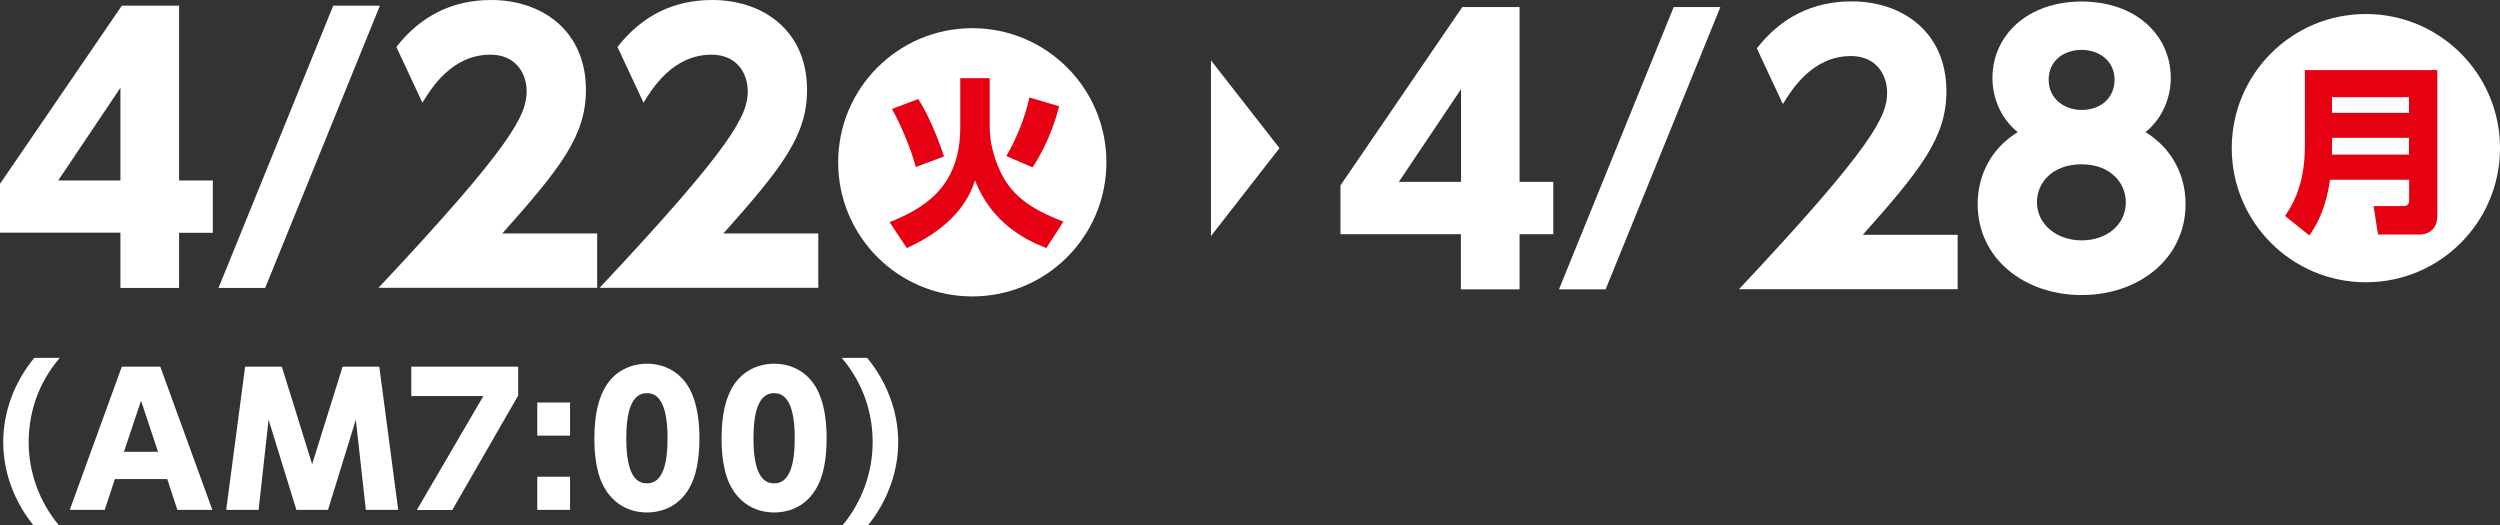
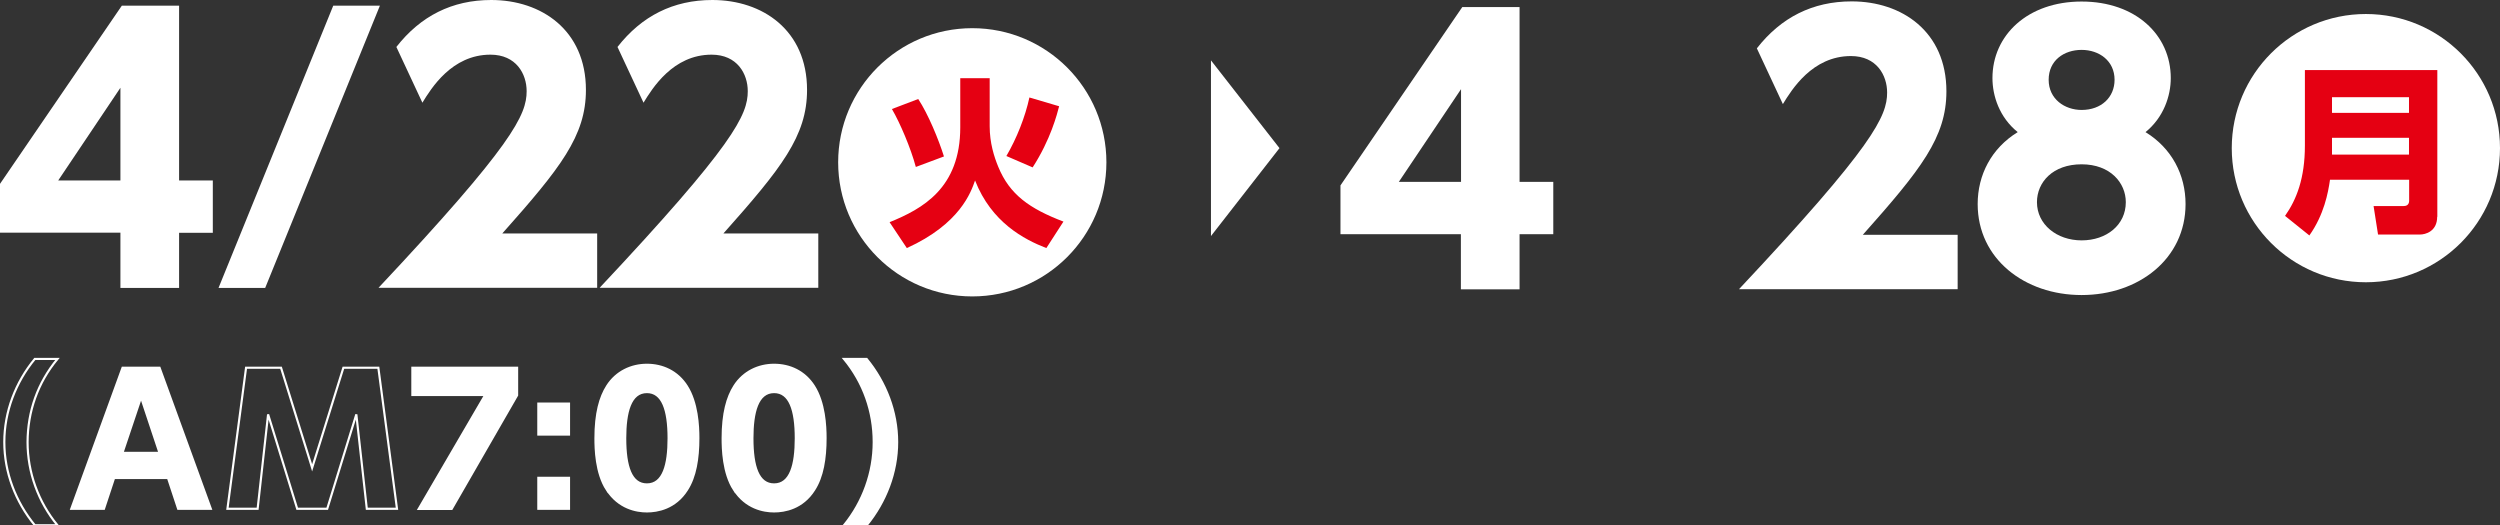
<svg xmlns="http://www.w3.org/2000/svg" id="_レイヤー_2" data-name="レイヤー 2" viewBox="0 0 162.35 34.11">
  <rect x="0" y="0" width="162.35" height="34.11" fill="#333333" stroke="none" />
  <defs>
    <style>
      .cls-1 {
        fill: none;
        stroke: #fff;
        stroke-width: .14px;
      }

      .cls-2 {
        fill: #fff;
      }

      .cls-3 {
        fill: #e50012;
      }
    </style>
  </defs>
  <g id="_レイヤー_1-2" data-name="レイヤー 1">
    <g>
      <path class="cls-2" d="M127.13,15.25v3.53h-14.2c8.75-9.32,9.62-11.24,9.62-12.77,0-1.12-.68-2.37-2.35-2.37-2.51,0-3.85,2.19-4.42,3.12l-1.69-3.62c1.57-2.01,3.62-3.05,6.16-3.05,3.26,0,6.15,1.96,6.15,5.84,0,2.99-1.66,5.08-5.43,9.32h6.15Z" />
      <path class="cls-2" d="M141.93,13.25c0,3.56-3.05,5.91-6.75,5.91s-6.75-2.35-6.75-5.91c0-1.89.89-3.62,2.6-4.67-1.19-.96-1.64-2.35-1.64-3.51,0-2.78,2.28-4.97,5.79-4.97s5.79,2.17,5.79,4.97c0,1.16-.46,2.55-1.64,3.51,1.71,1.05,2.6,2.78,2.6,4.67ZM138.05,13.13c0-1.25-1-2.46-2.87-2.46s-2.9,1.16-2.9,2.46c0,1.44,1.28,2.48,2.9,2.48s2.87-1,2.87-2.48ZM137.32,5.18c0-1.23-1-1.94-2.14-1.94s-2.14.68-2.14,1.94,1.05,1.96,2.14,1.96c1.28,0,2.14-.82,2.14-1.96Z" />
    </g>
    <g>
      <circle class="cls-2" cx="153.64" cy="9.62" r="8.71" />
      <path class="cls-3" d="M158.27,14.08c0,.96-.78,1.15-1.11,1.15h-2.73l-.29-1.85h1.96c.26,0,.35-.16.35-.35v-1.36h-5.14c-.12.85-.39,2.28-1.34,3.62l-1.58-1.27c.75-1.06,1.29-2.45,1.29-4.57v-4.9h8.6v9.53ZM151.44,6.31v1.02h5v-1.02h-5ZM151.44,8.95v1.09h5v-1.09h-5Z" />
    </g>
    <g>
      <g>
        <path class="cls-2" d="M7.82,18.69v-3.58H0v-3.17L7.91.37h3.72v11.35h2.19v3.4h-2.19v3.58h-3.81ZM3.78,11.72h4.04v-6.02l-4.04,6.02Z" />
        <path class="cls-2" d="M24.67.37l-7.45,18.33h-3.03L21.64.37h3.03Z" />
        <path class="cls-2" d="M38.78,15.16v3.53h-14.2c8.75-9.32,9.62-11.24,9.62-12.77,0-1.12-.68-2.37-2.35-2.37-2.51,0-3.85,2.19-4.42,3.12l-1.69-3.62c1.57-2.01,3.62-3.05,6.16-3.05,3.26,0,6.15,1.96,6.15,5.84,0,2.99-1.66,5.08-5.43,9.32h6.15Z" />
        <path class="cls-2" d="M53.14,15.16v3.53h-14.2c8.75-9.32,9.62-11.24,9.62-12.77,0-1.12-.68-2.37-2.35-2.37-2.51,0-3.85,2.19-4.42,3.12l-1.69-3.62c1.57-2.01,3.62-3.05,6.16-3.05,3.26,0,6.15,1.96,6.15,5.84,0,2.99-1.66,5.08-5.43,9.32h6.15Z" />
      </g>
      <g>
        <circle class="cls-2" cx="63.14" cy="10.54" r="8.71" />
        <path class="cls-3" d="M62.36,5.08h1.91v3.12c0,1.08.29,1.99.56,2.64.74,1.8,2.03,2.71,4.23,3.55l-1.11,1.72c-1.44-.56-3.56-1.66-4.63-4.39-.26.75-.97,2.82-4.43,4.39l-1.12-1.68c2.14-.87,4.59-2.21,4.59-6.16v-3.19ZM59.47,10.83c-.32-1.2-1.03-2.87-1.55-3.75l1.71-.65c.65.99,1.32,2.62,1.67,3.73l-1.82.68ZM65.35,10.14c.68-1.16,1.23-2.56,1.5-3.81l1.93.57c-.13.5-.55,2.16-1.72,3.97l-1.71-.74Z" />
      </g>
    </g>
    <g>
      <g>
-         <path class="cls-2" d="M2.26,34.11c-1.25-1.53-1.98-3.43-1.98-5.4s.73-3.88,1.98-5.4h1.47c-1.28,1.55-1.93,3.39-1.94,5.4,0,1.97.7,3.89,1.94,5.4h-1.47Z" />
        <path class="cls-2" d="M7.41,31.04l-.66,2h-2.12l3.33-9.16h2.4l3.33,9.16h-2.12l-.66-2h-3.5ZM10.36,29.41l-1.2-3.61-1.21,3.61h2.4Z" />
-         <path class="cls-2" d="M21.23,33.04h-1.93l-1.89-6.13-.68,6.13h-1.96l1.21-9.16h2.27l2.02,6.5,2.03-6.5h2.27l1.21,9.16h-1.96l-.68-6.13-1.89,6.13Z" />
        <path class="cls-2" d="M33.58,23.88v1.79l-4.25,7.38h-2.14l4.32-7.4h-4.73v-1.77h6.8Z" />
        <path class="cls-2" d="M36.95,26.21v2.01h-1.99v-2.01h1.99ZM36.95,31.03v2.01h-1.99v-2.01h1.99Z" />
        <path class="cls-2" d="M39.41,31.81c-.71-1.09-.74-2.68-.74-3.35,0-1.62.3-2.67.76-3.39.59-.93,1.57-1.38,2.58-1.38s1.98.43,2.59,1.39c.68,1.07.75,2.58.75,3.37,0,1.33-.19,2.51-.74,3.36-.76,1.2-1.92,1.4-2.6,1.4s-1.83-.21-2.6-1.41ZM43.42,28.46c0-1.86-.4-3-1.41-3-1.08,0-1.41,1.31-1.41,3,0,1.86.39,3,1.41,3,1.08,0,1.41-1.29,1.41-3Z" />
        <path class="cls-2" d="M47.67,31.81c-.71-1.09-.74-2.68-.74-3.35,0-1.62.3-2.67.76-3.39.59-.93,1.57-1.38,2.58-1.38s1.98.43,2.59,1.39c.68,1.07.75,2.58.75,3.37,0,1.33-.19,2.51-.74,3.36-.76,1.2-1.92,1.4-2.6,1.4s-1.83-.21-2.6-1.41ZM51.68,28.46c0-1.86-.4-3-1.41-3-1.08,0-1.41,1.31-1.41,3,0,1.86.39,3,1.41,3,1.08,0,1.41-1.29,1.41-3Z" />
        <path class="cls-2" d="M54.81,34.11c1.24-1.52,1.93-3.43,1.93-5.4s-.65-3.85-1.93-5.4h1.47c1.25,1.53,1.98,3.43,1.98,5.4s-.74,3.88-1.98,5.4h-1.47Z" />
      </g>
      <g>
        <path class="cls-1" d="M2.26,34.11c-1.25-1.53-1.98-3.43-1.98-5.4s.73-3.88,1.98-5.4h1.47c-1.28,1.55-1.93,3.39-1.94,5.4,0,1.97.7,3.89,1.94,5.4h-1.47Z" />
        <path class="cls-1" d="M7.41,31.04l-.66,2h-2.12l3.33-9.16h2.4l3.33,9.16h-2.12l-.66-2h-3.5ZM10.36,29.41l-1.2-3.61-1.21,3.61h2.4Z" />
        <path class="cls-1" d="M21.23,33.04h-1.93l-1.89-6.13-.68,6.13h-1.96l1.21-9.16h2.27l2.02,6.5,2.03-6.5h2.27l1.21,9.16h-1.96l-.68-6.13-1.89,6.13Z" />
        <path class="cls-1" d="M33.58,23.88v1.79l-4.25,7.38h-2.14l4.32-7.4h-4.73v-1.77h6.8Z" />
        <path class="cls-1" d="M36.95,26.21v2.01h-1.99v-2.01h1.99ZM36.95,31.03v2.01h-1.99v-2.01h1.99Z" />
        <path class="cls-1" d="M39.41,31.81c-.71-1.09-.74-2.68-.74-3.35,0-1.62.3-2.67.76-3.39.59-.93,1.57-1.38,2.58-1.38s1.98.43,2.59,1.39c.68,1.07.75,2.58.75,3.37,0,1.33-.19,2.51-.74,3.36-.76,1.2-1.92,1.4-2.6,1.4s-1.83-.21-2.6-1.41ZM43.42,28.46c0-1.86-.4-3-1.41-3-1.08,0-1.41,1.31-1.41,3,0,1.86.39,3,1.41,3,1.08,0,1.41-1.29,1.41-3Z" />
        <path class="cls-1" d="M47.67,31.81c-.71-1.09-.74-2.68-.74-3.35,0-1.62.3-2.67.76-3.39.59-.93,1.57-1.38,2.58-1.38s1.98.43,2.59,1.39c.68,1.07.75,2.58.75,3.37,0,1.33-.19,2.51-.74,3.36-.76,1.2-1.92,1.4-2.6,1.4s-1.83-.21-2.6-1.41ZM51.68,28.46c0-1.86-.4-3-1.41-3-1.08,0-1.41,1.31-1.41,3,0,1.86.39,3,1.41,3,1.08,0,1.41-1.29,1.41-3Z" />
        <path class="cls-1" d="M54.81,34.11c1.24-1.52,1.93-3.43,1.93-5.4s-.65-3.85-1.93-5.4h1.47c1.25,1.53,1.98,3.43,1.98,5.4s-.74,3.88-1.98,5.4h-1.47Z" />
      </g>
    </g>
    <path class="cls-2" d="M94.87,18.79v-3.58h-7.82v-3.17L94.96.46h3.72v11.35h2.19v3.4h-2.19v3.58h-3.81ZM90.84,11.81h4.04v-6.02l-4.04,6.02Z" />
-     <path class="cls-2" d="M111.72.46l-7.45,18.33h-3.03L108.69.46h3.03Z" />
+     <path class="cls-2" d="M111.72.46l-7.45,18.33h-3.03h3.03Z" />
    <polygon class="cls-2" points="78.64 3.92 78.64 15.33 83.09 9.62 78.64 3.92" />
  </g>
</svg>